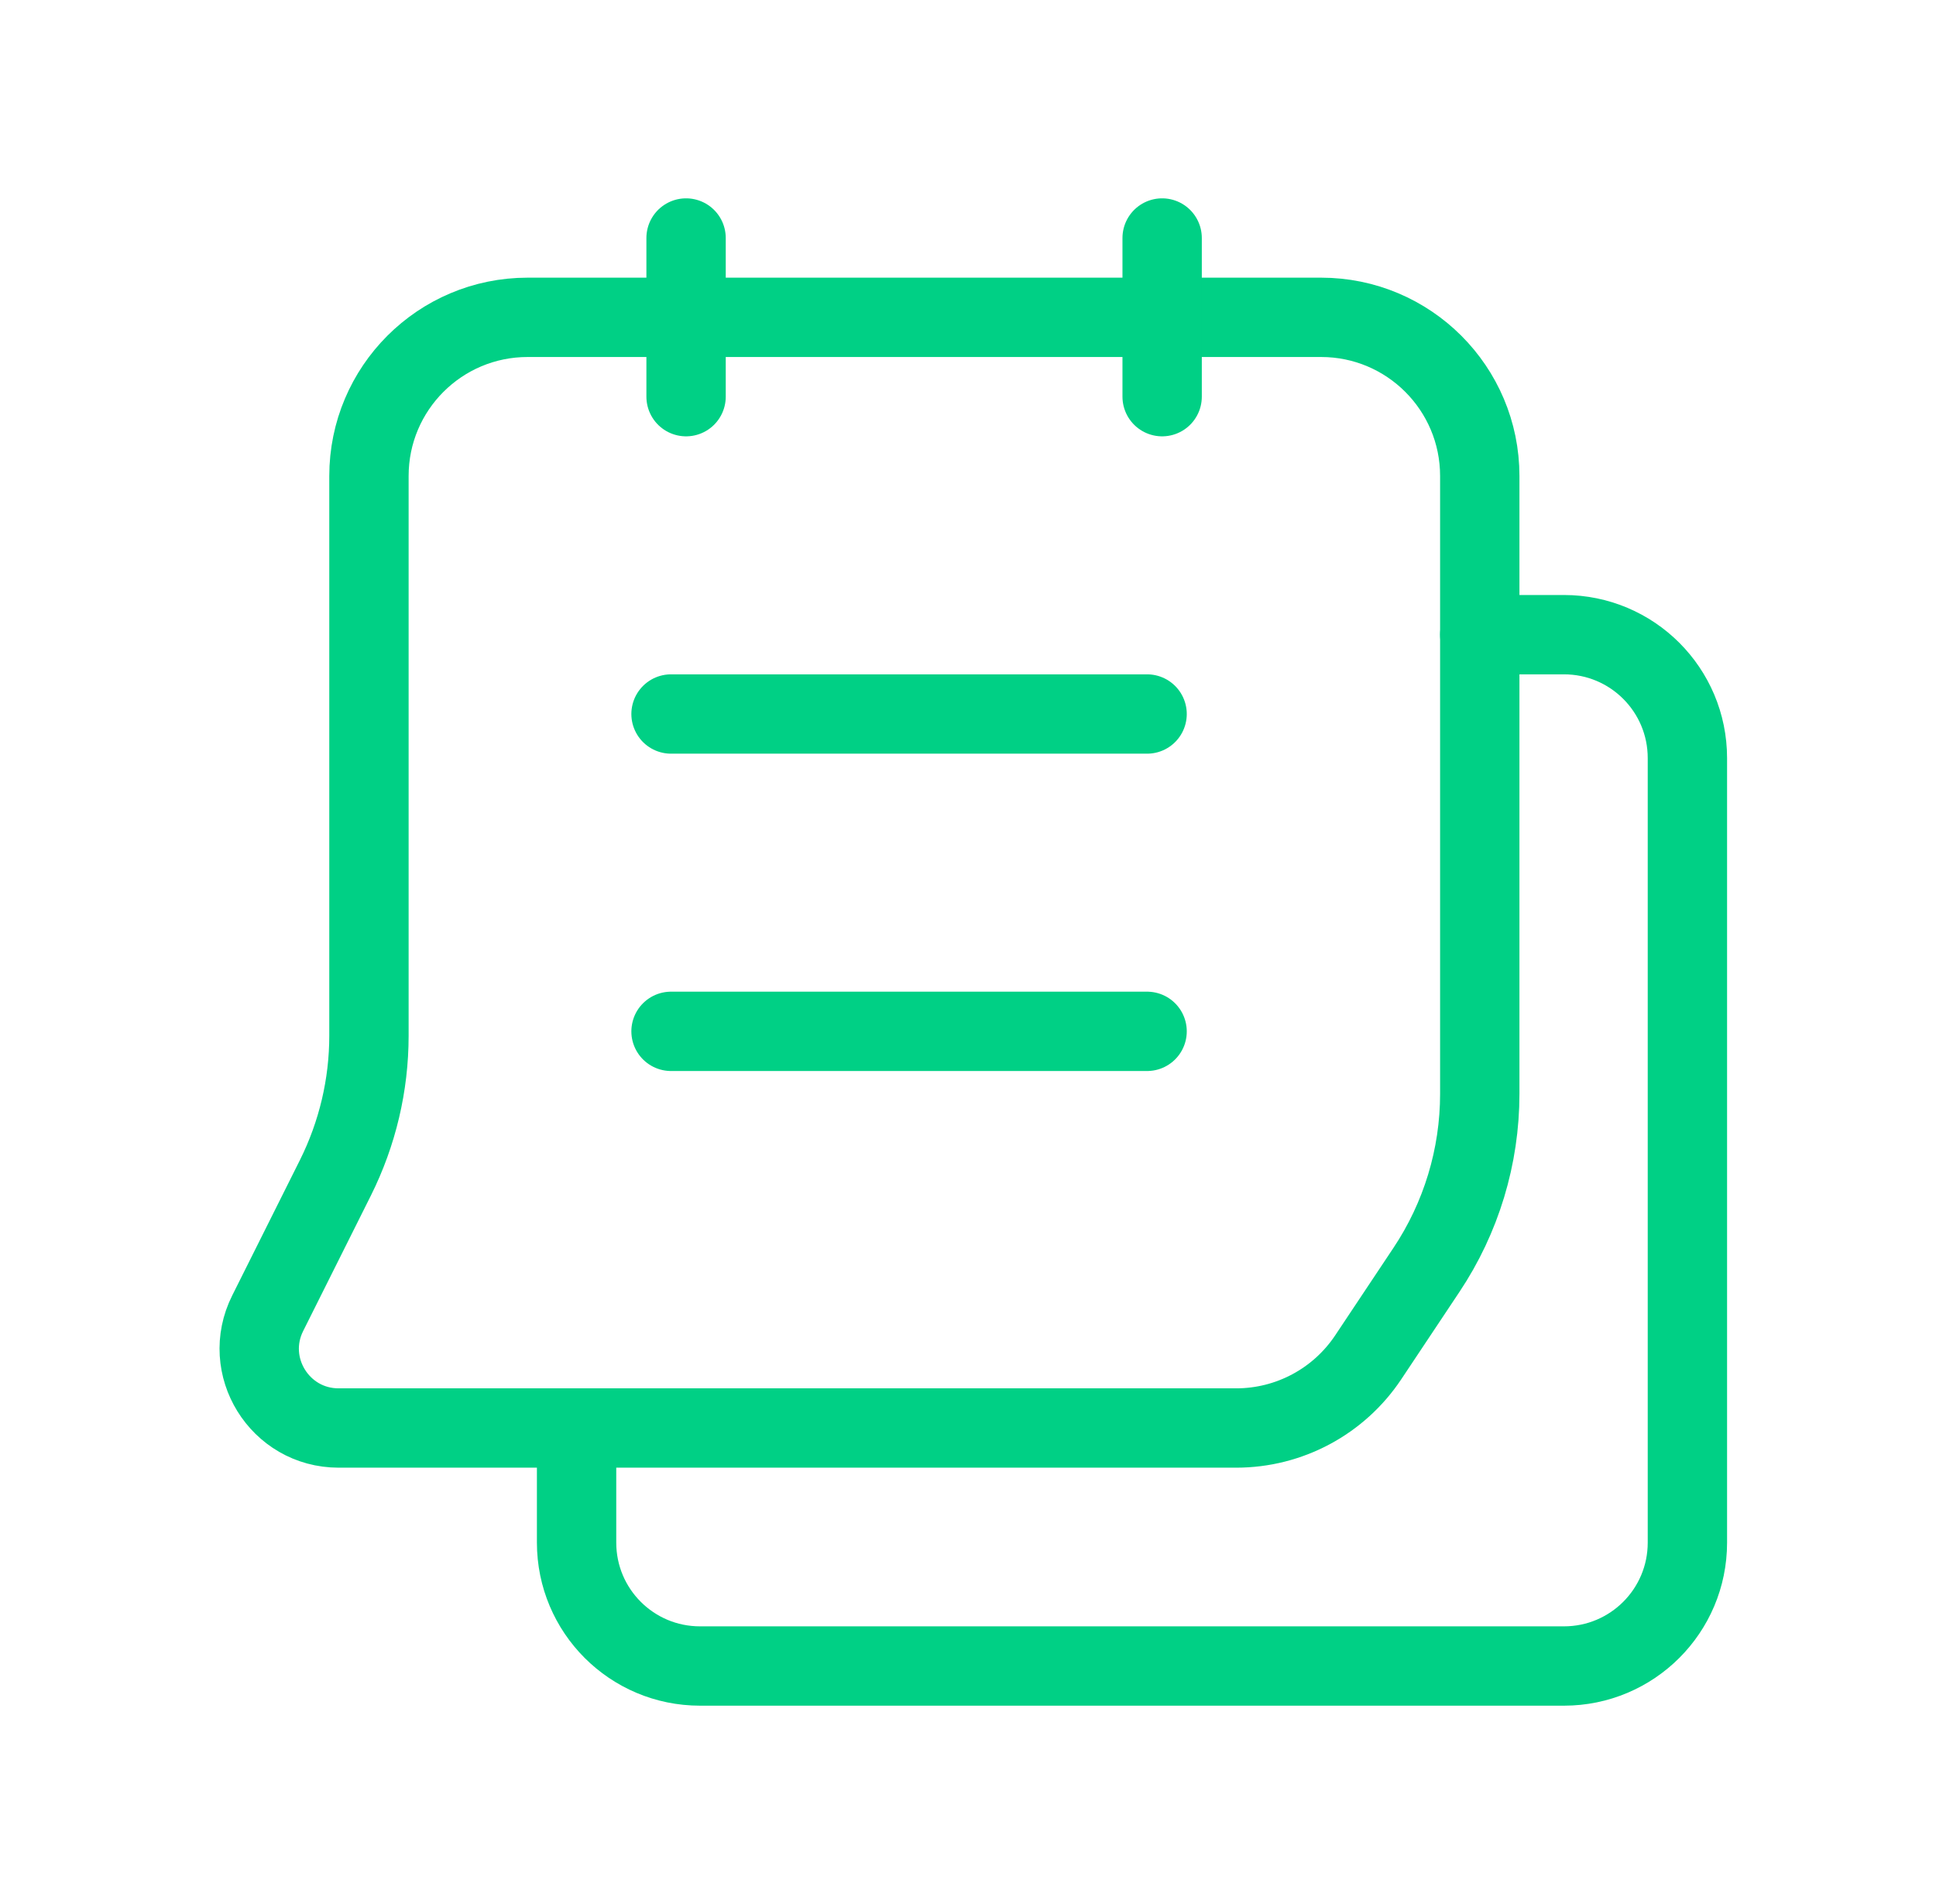
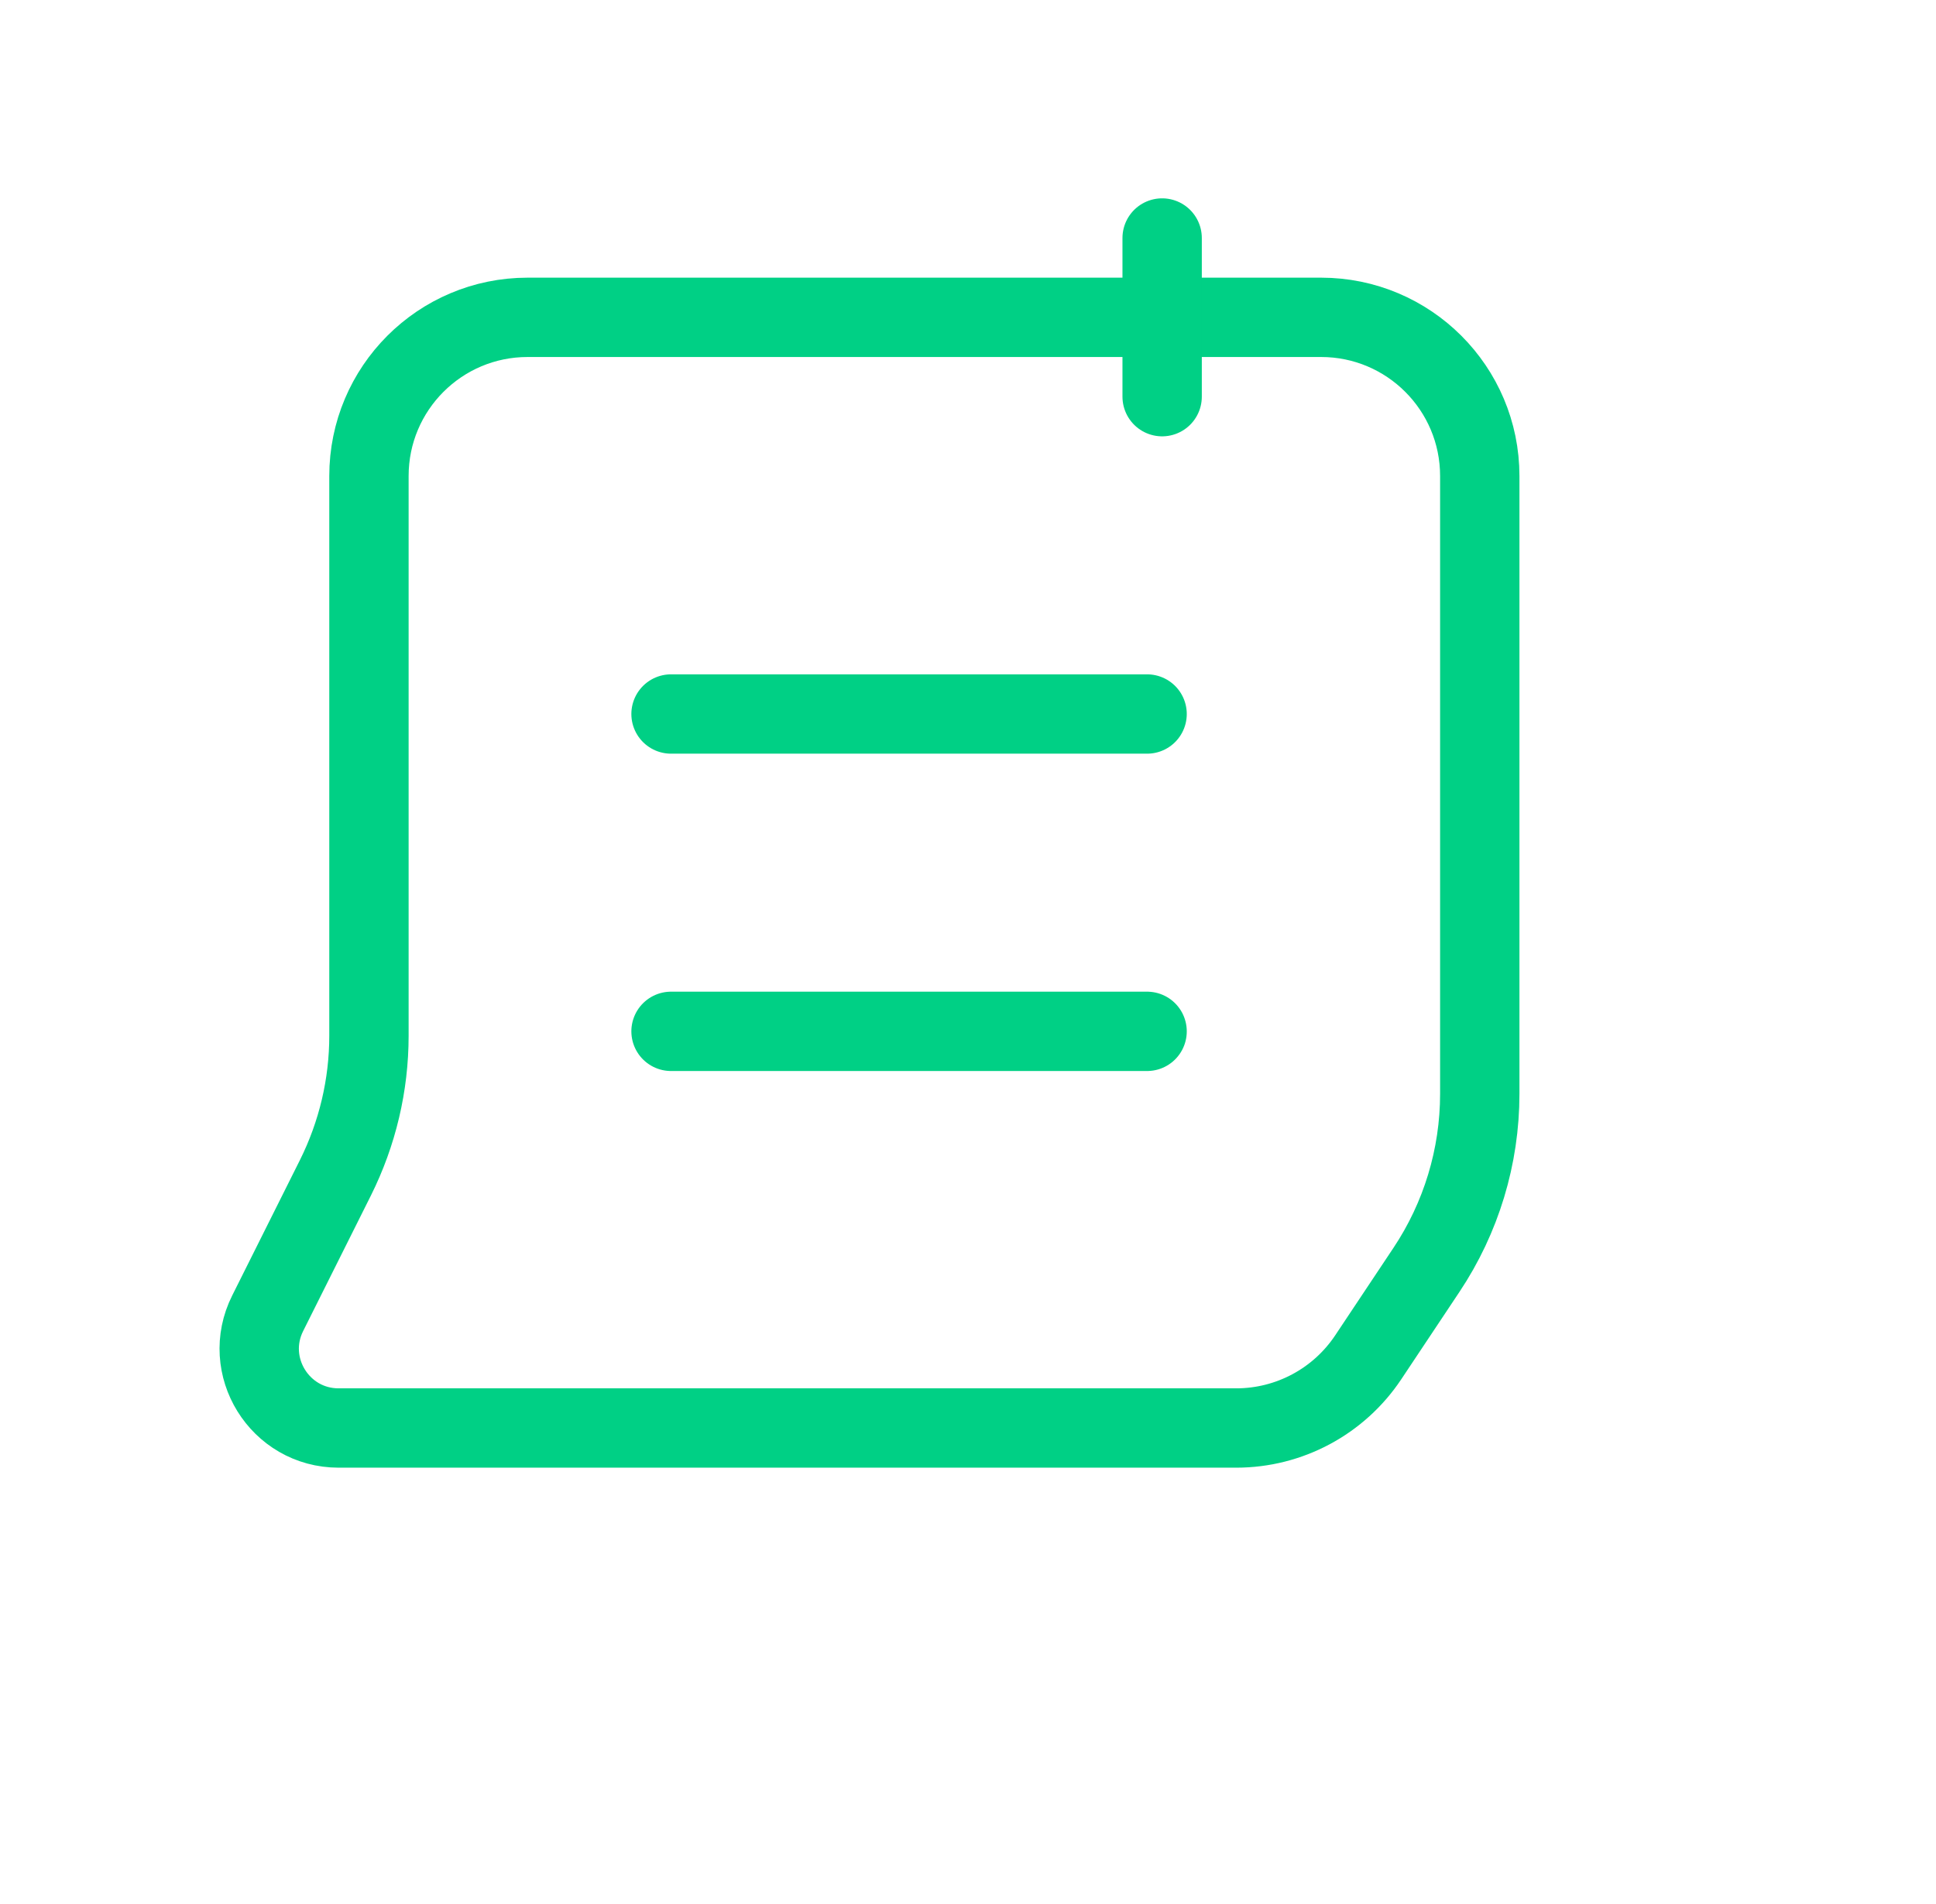
<svg xmlns="http://www.w3.org/2000/svg" width="61" height="60" viewBox="0 0 61 60" fill="none">
  <g clip-path="url(#clip0_912_860)">
-     <path d="M46.624 20H49.277C51.427 20 53.167 21.74 53.167 23.89V48.612C53.167 50.76 51.427 52.5 49.277 52.5H22.057C19.907 52.5 18.167 50.76 18.167 48.61V45" stroke="#00D085" stroke-width="2.5" stroke-linecap="round" stroke-linejoin="round" />
    <path d="M10.67 45H38.95C40.622 45 42.182 44.165 43.11 42.773L44.945 40.017C46.04 38.375 46.625 36.445 46.625 34.47V15C46.625 12.238 44.387 10 41.625 10H16.625C13.862 10 11.625 12.238 11.625 15V32.64C11.625 34.193 11.262 35.722 10.57 37.112L8.435 41.383C7.602 43.045 8.812 45 10.67 45Z" stroke="#00D085" stroke-width="2.5" stroke-linecap="round" stroke-linejoin="round" />
-     <path d="M21.617 7.5V12.5" stroke="#00D085" stroke-width="2.5" stroke-linecap="round" stroke-linejoin="round" />
    <path d="M36.617 7.5V12.5" stroke="#00D085" stroke-width="2.5" stroke-linecap="round" stroke-linejoin="round" />
    <path d="M21.143 22.5H36.143" stroke="#00D085" stroke-width="2.5" stroke-linecap="round" stroke-linejoin="round" />
    <path d="M21.143 32.5H36.143" stroke="#00D085" stroke-width="2.5" stroke-linecap="round" stroke-linejoin="round" />
  </g>
  <defs>
    <clipPath id="clip0_912_860">
      <rect width="60" height="60" fill="white" transform="translate(0.667)" />
    </clipPath>
  </defs>
</svg>